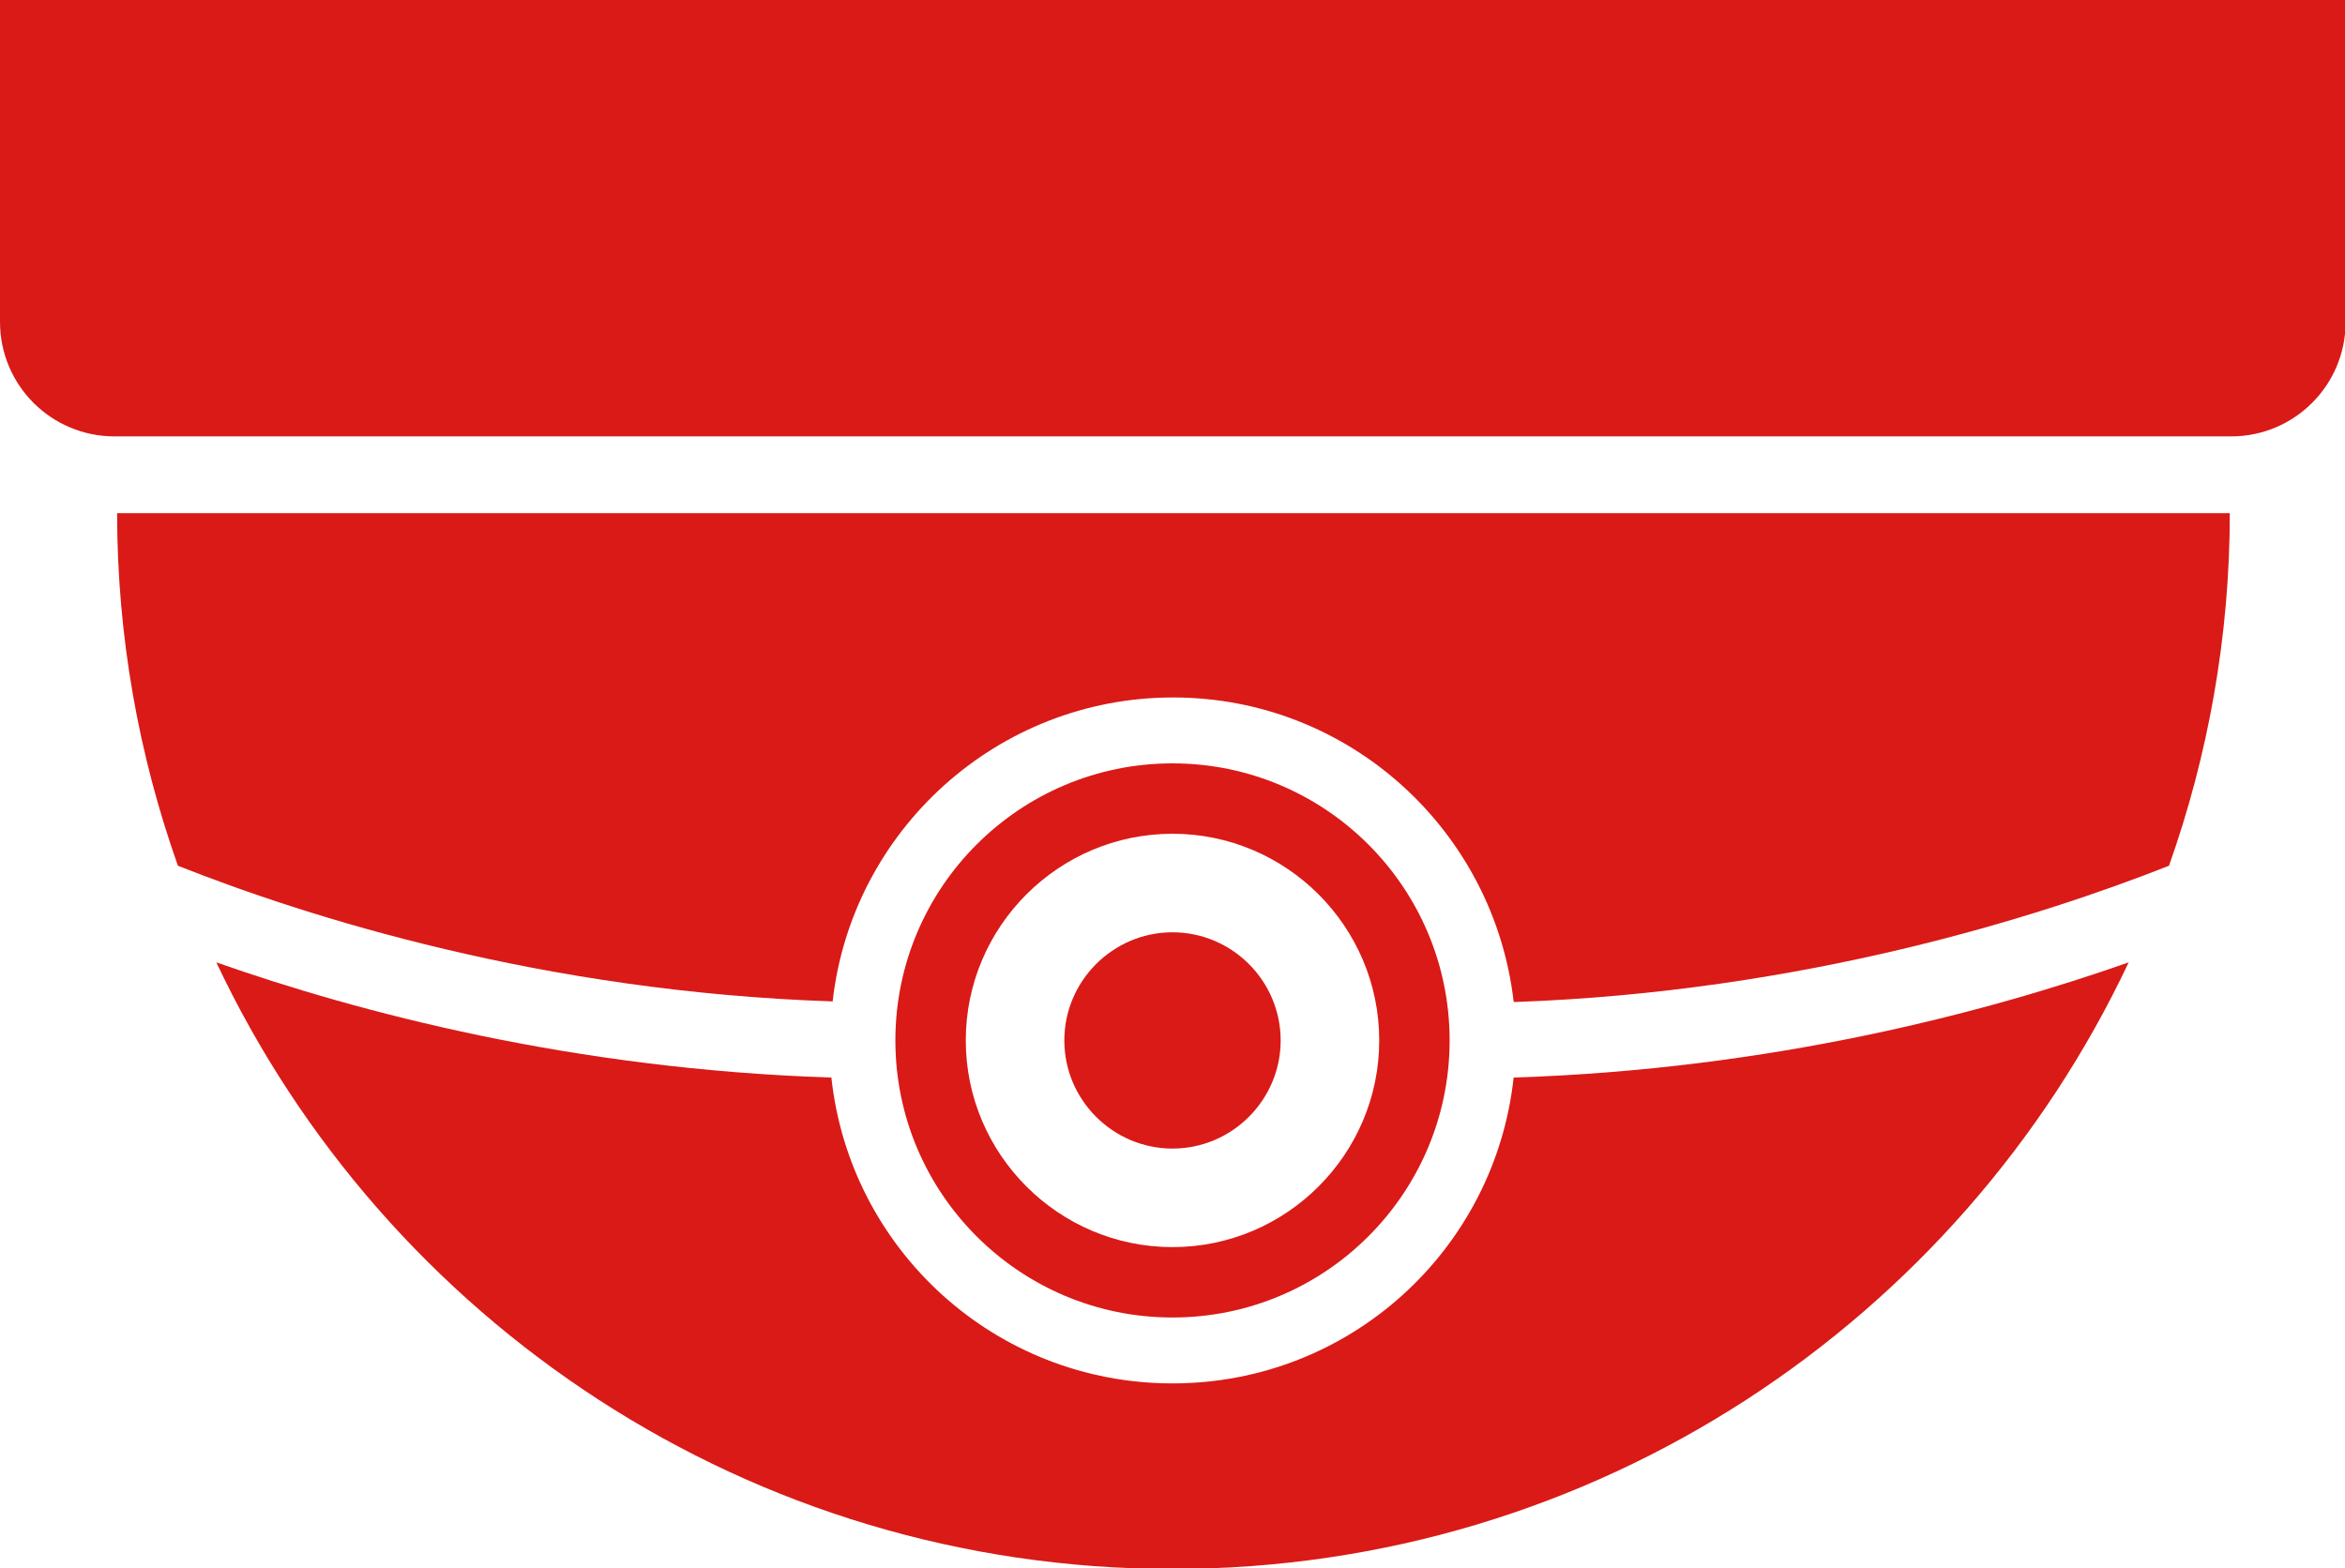
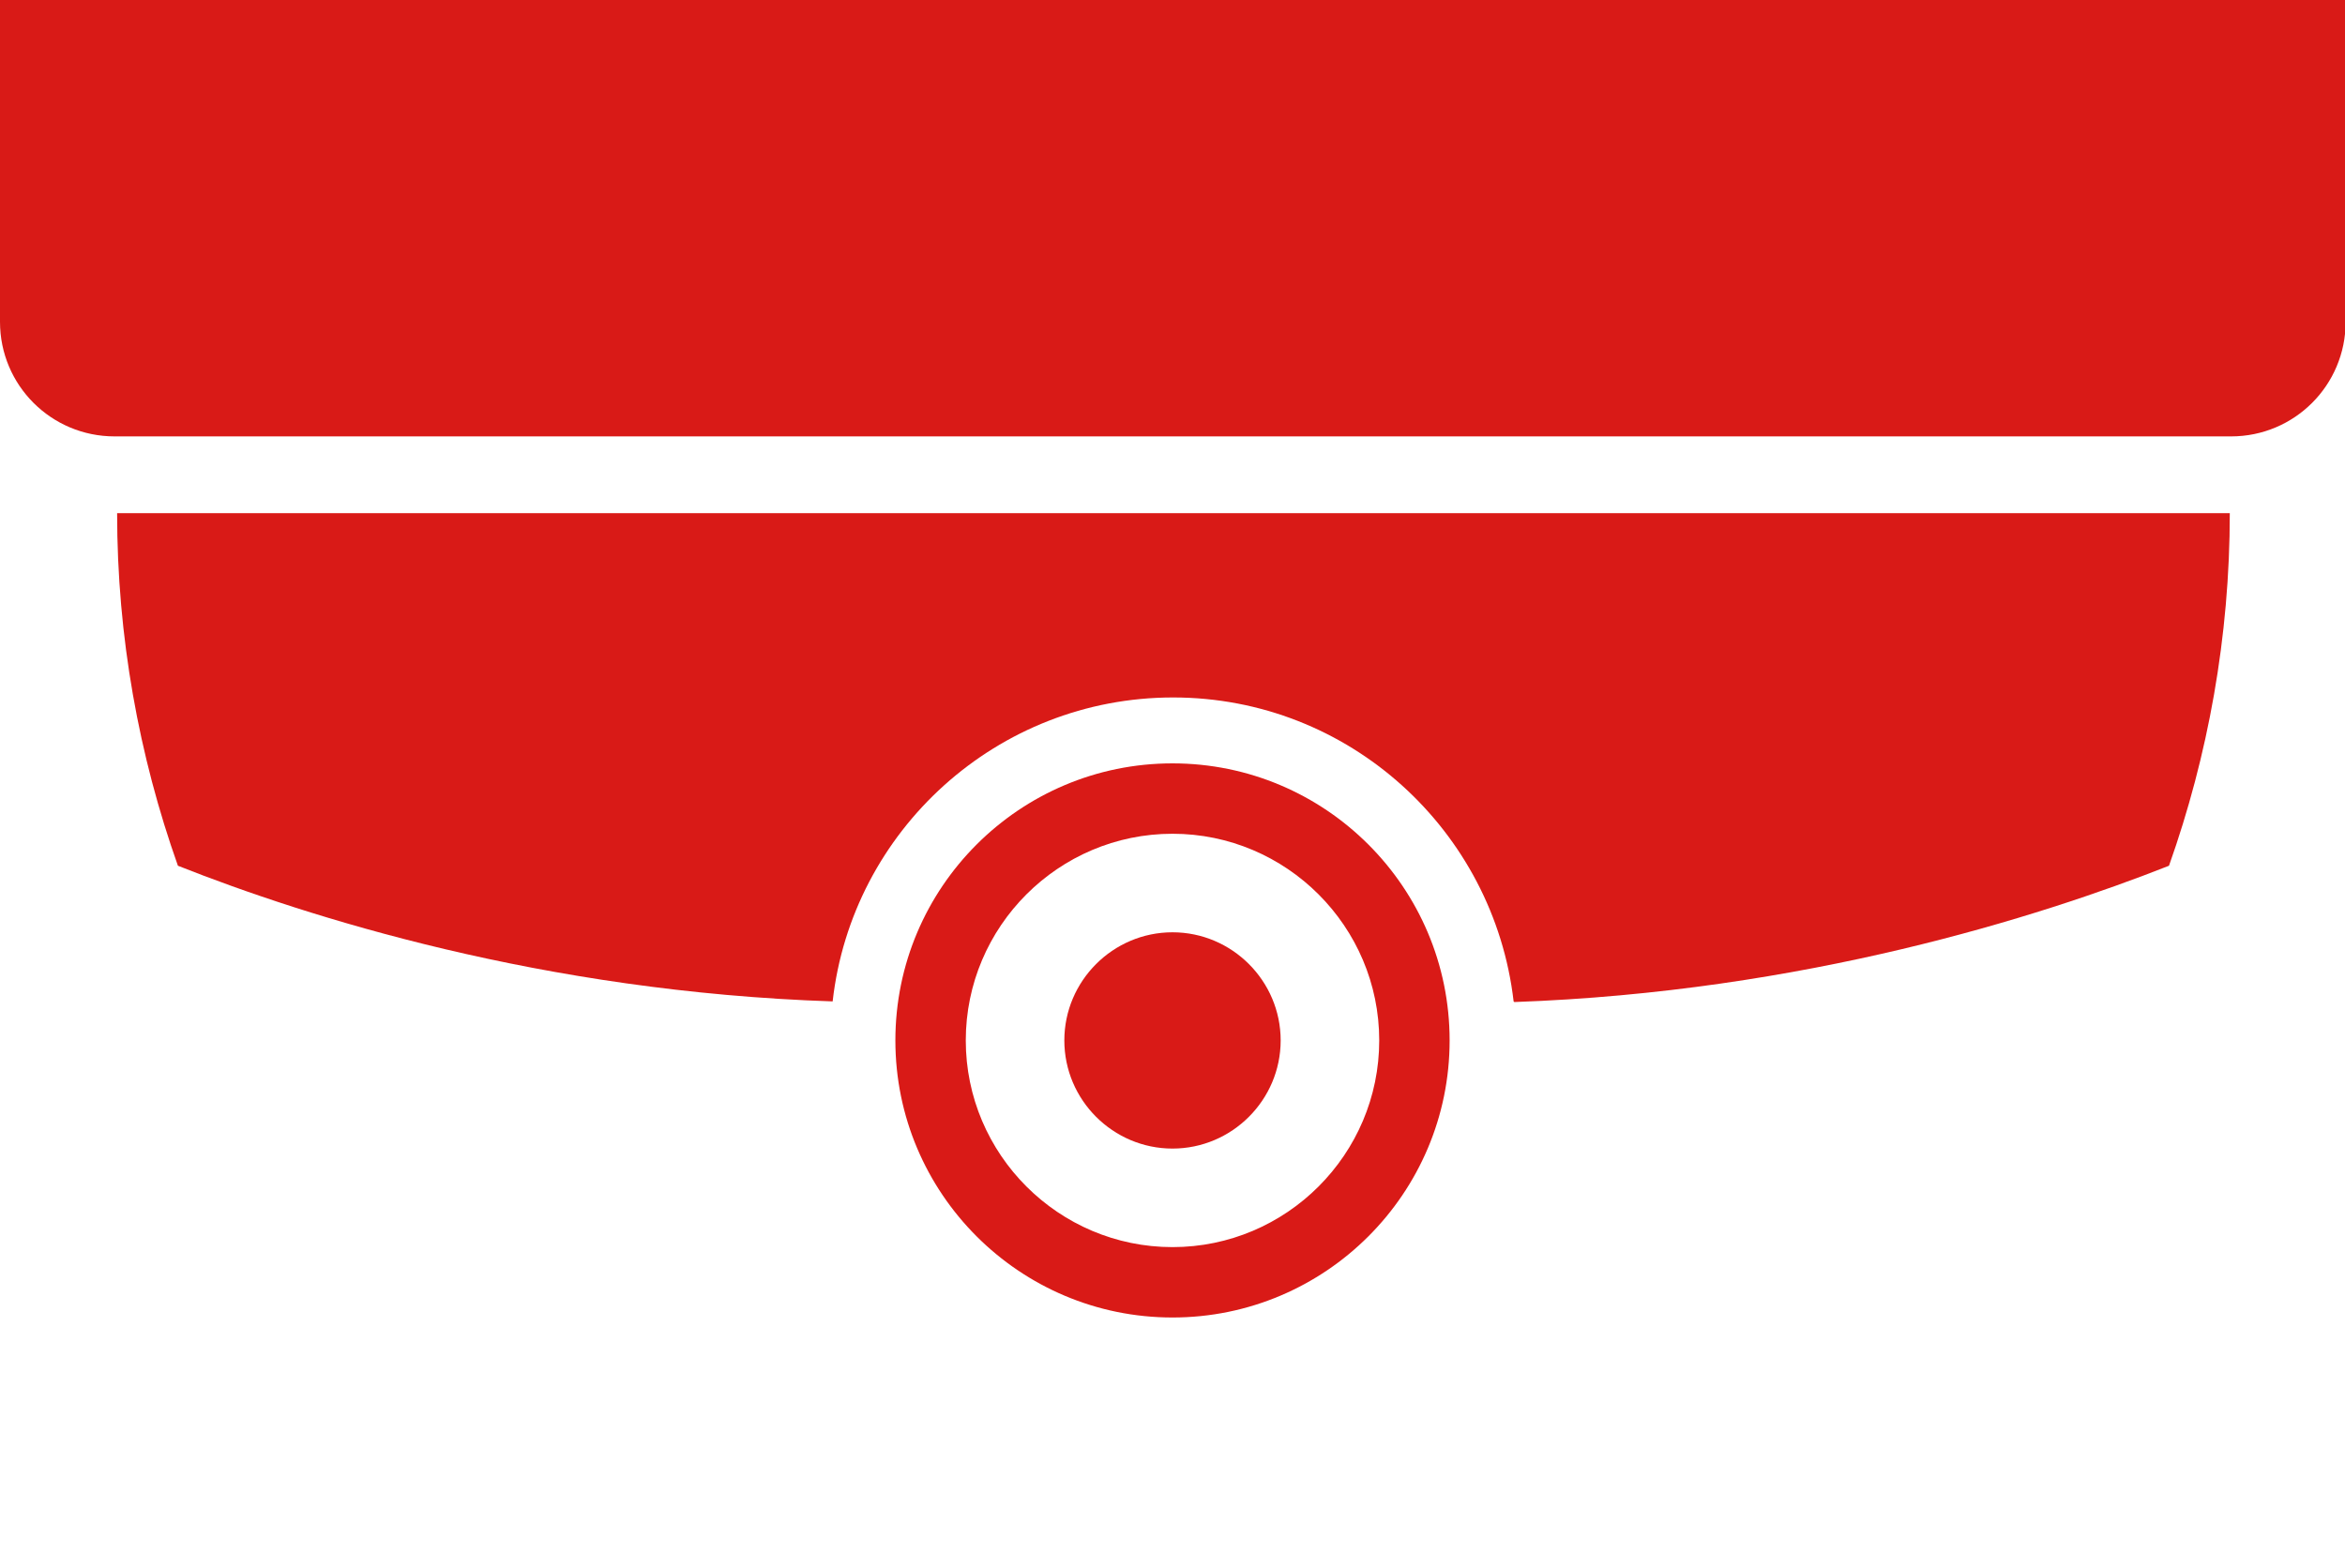
<svg xmlns="http://www.w3.org/2000/svg" id="_レイヤー_2" viewBox="0 0 36.64 24.51">
  <defs>
    <style>.cls-1{fill:#d91a17;stroke-width:0px;}</style>
  </defs>
  <g id="_レイヤー_1-2">
    <path class="cls-1" d="M1.79,6.82h33.07c.99,0,1.79-.8,1.79-1.79V0H0v5.03c0,.99.8,1.79,1.79,1.79Z" />
-     <path class="cls-1" d="M13.99,16.26c0,2.39,1.94,4.33,4.33,4.33s4.33-1.94,4.33-4.33-1.94-4.33-4.33-4.33-4.33,1.94-4.33,4.33ZM15.09,16.26c0-1.78,1.45-3.23,3.23-3.23s3.23,1.45,3.23,3.23-1.45,3.23-3.23,3.23-3.23-1.45-3.23-3.23Z" />
+     <path class="cls-1" d="M13.99,16.26c0,2.39,1.94,4.33,4.33,4.33s4.33-1.94,4.33-4.33-1.94-4.33-4.33-4.33-4.33,1.94-4.33,4.33M15.09,16.26c0-1.78,1.45-3.23,3.23-3.23s3.23,1.45,3.23,3.23-1.45,3.23-3.23,3.23-3.23-1.45-3.23-3.23Z" />
    <path class="cls-1" d="M16.63,16.26c0,.93.76,1.69,1.69,1.69s1.69-.76,1.69-1.69-.76-1.69-1.69-1.69-1.69.76-1.69,1.69Z" />
    <path class="cls-1" d="M23.65,15.65c-.31-2.67-2.57-4.75-5.32-4.75s-5.02,2.08-5.32,4.75c-4.53-.15-8.21-1.32-10.23-2.12-.61-1.72-.95-3.58-.95-5.51h33.01c0,1.93-.34,3.79-.95,5.51-2.03.8-5.71,1.97-10.23,2.13Z" />
-     <path class="cls-1" d="M12.99,16.84c.29,2.69,2.56,4.78,5.33,4.78s5.04-2.09,5.33-4.78c4.04-.13,7.39-1.02,9.61-1.8-2.64,5.6-8.33,9.48-14.94,9.48s-12.3-3.88-14.94-9.48c2.22.78,5.57,1.67,9.61,1.8Z" />
  </g>
</svg>